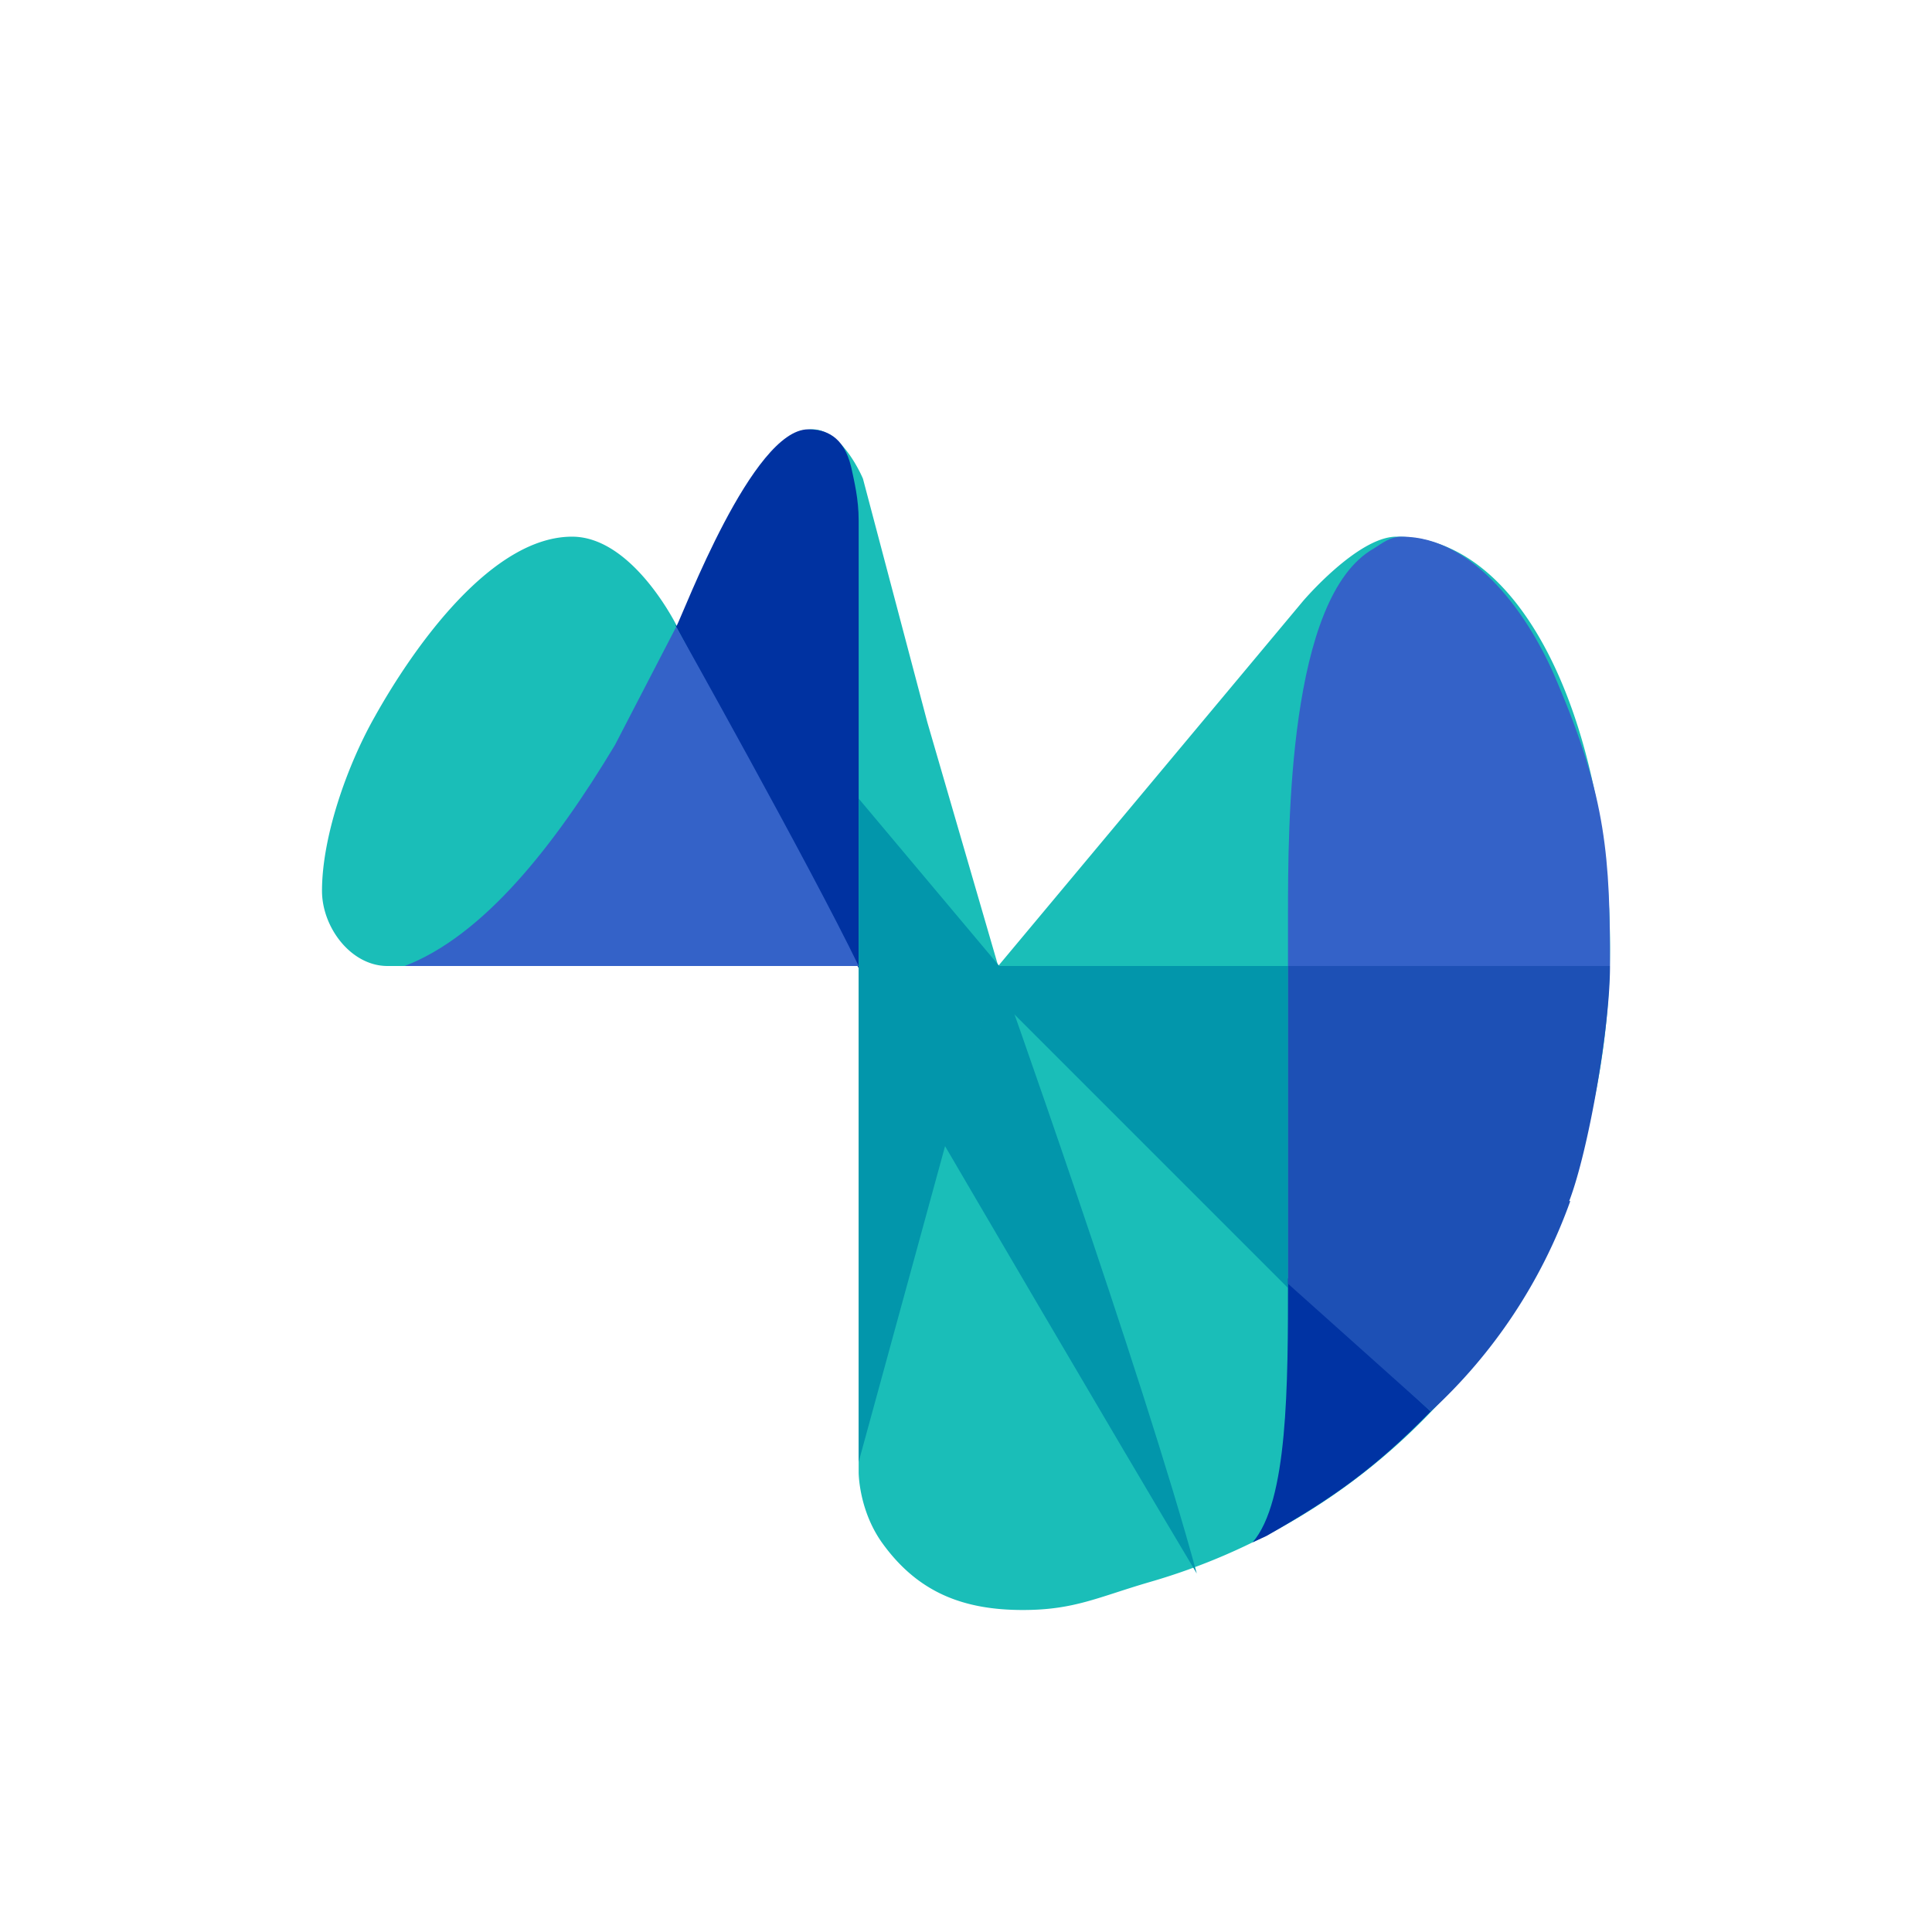
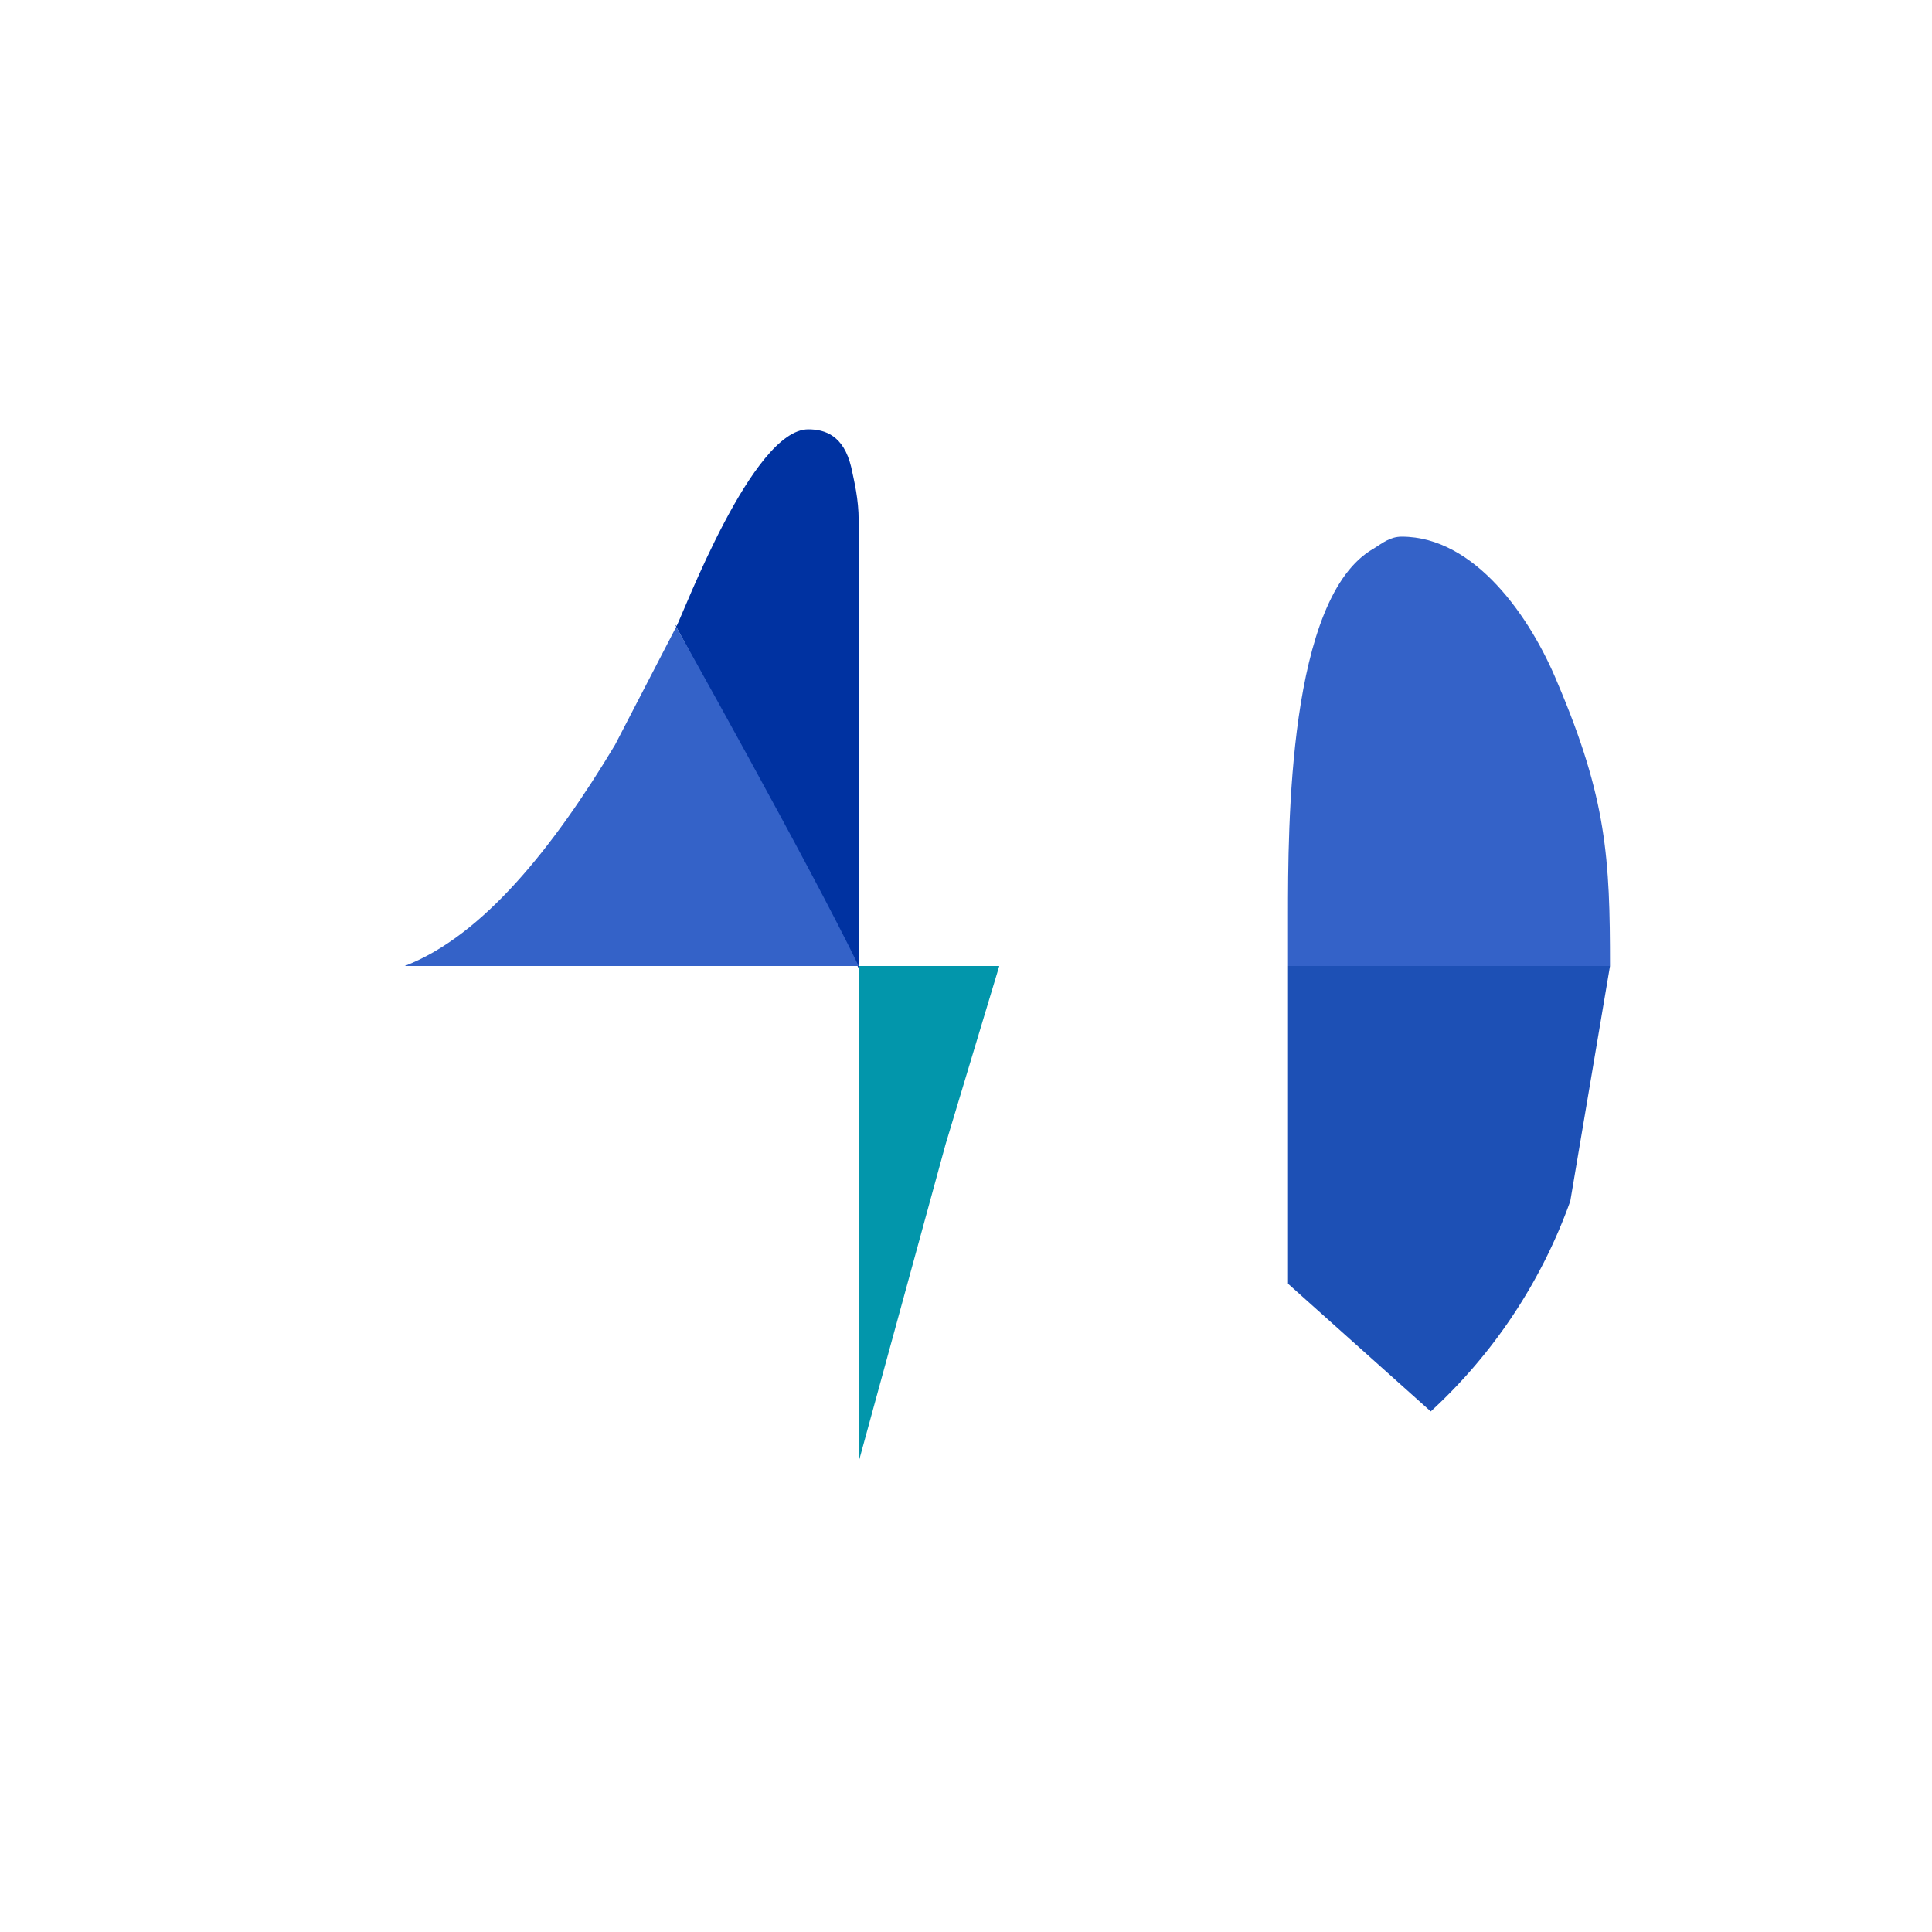
<svg xmlns="http://www.w3.org/2000/svg" width="18" height="18">
-   <path fill="#1ABEB8" d="M12.14 5.6 9.3 9l-.66-2.27-.6-2.27S7.85 4 7.57 4c-.36 0-.65.69-.65.69l-.32.6-.29.55S5.9 5 5.33 5c-.74 0-1.46 1-1.84 1.68C3.23 7.14 3 7.8 3 8.3c0 .34.27.7.61.7H8v4.72s0 .36.23.67c.33.45.75.61 1.3.61.48 0 .7-.12 1.18-.26a5.88 5.88 0 0 0 4.05-4.12c.16-.56.24-1.19.24-1.8C15 6.9 14.26 5 13.01 5c-.36 0-.87.6-.87.6" />
  <path fill="#0032A1" d="M8 7.45v1.57l-1.71-3.2L8 7.46Z" />
  <path fill="#3462C8" d="M8 9c-.45-.93-1.7-3.16-1.7-3.16l-.57 1.1C5.16 7.89 4.5 8.72 3.77 9z" />
  <path fill="#0032A1" d="M7.53 4c.16 0 .33.06.4.35.03.14.07.3.07.5v2.62L6.64 6.22l-.34-.38C6.37 5.71 7.01 4 7.53 4" />
-   <path fill="#0296AB" d="M8 9V7.44L9.31 9zm1 0h3v3z" />
-   <path fill="#0033A3" d="m11.8 14.31-.13.06c.33-.38.33-1.46.33-2.46l1.33 1.24c-.52.53-.9.8-1.53 1.16" />
-   <path fill="#1D50B5" d="M14.63 11.19a4.9 4.9 0 0 1-1.3 1.96L12 11.96V9h3c0 .57-.2 1.72-.38 2.19Z" />
+   <path fill="#1D50B5" d="M14.63 11.19a4.9 4.9 0 0 1-1.3 1.96L12 11.96V9h3Z" />
  <path fill="#3462C8" d="M12 9v-.46c0-.84 0-2.98.8-3.43.08-.05.15-.11.26-.11.68 0 1.2.75 1.45 1.36C14.97 7.44 15 8 15 9z" />
-   <path fill="#0296AB" d="m8.8 10.67.5-1.65s1.34 3.76 1.85 5.64c-.76-1.27-2.35-3.99-2.35-3.99" />
  <path fill="#0296AB" d="M8 13.63V9h1.31l-.5 1.66L8 13.62Z" />
</svg>